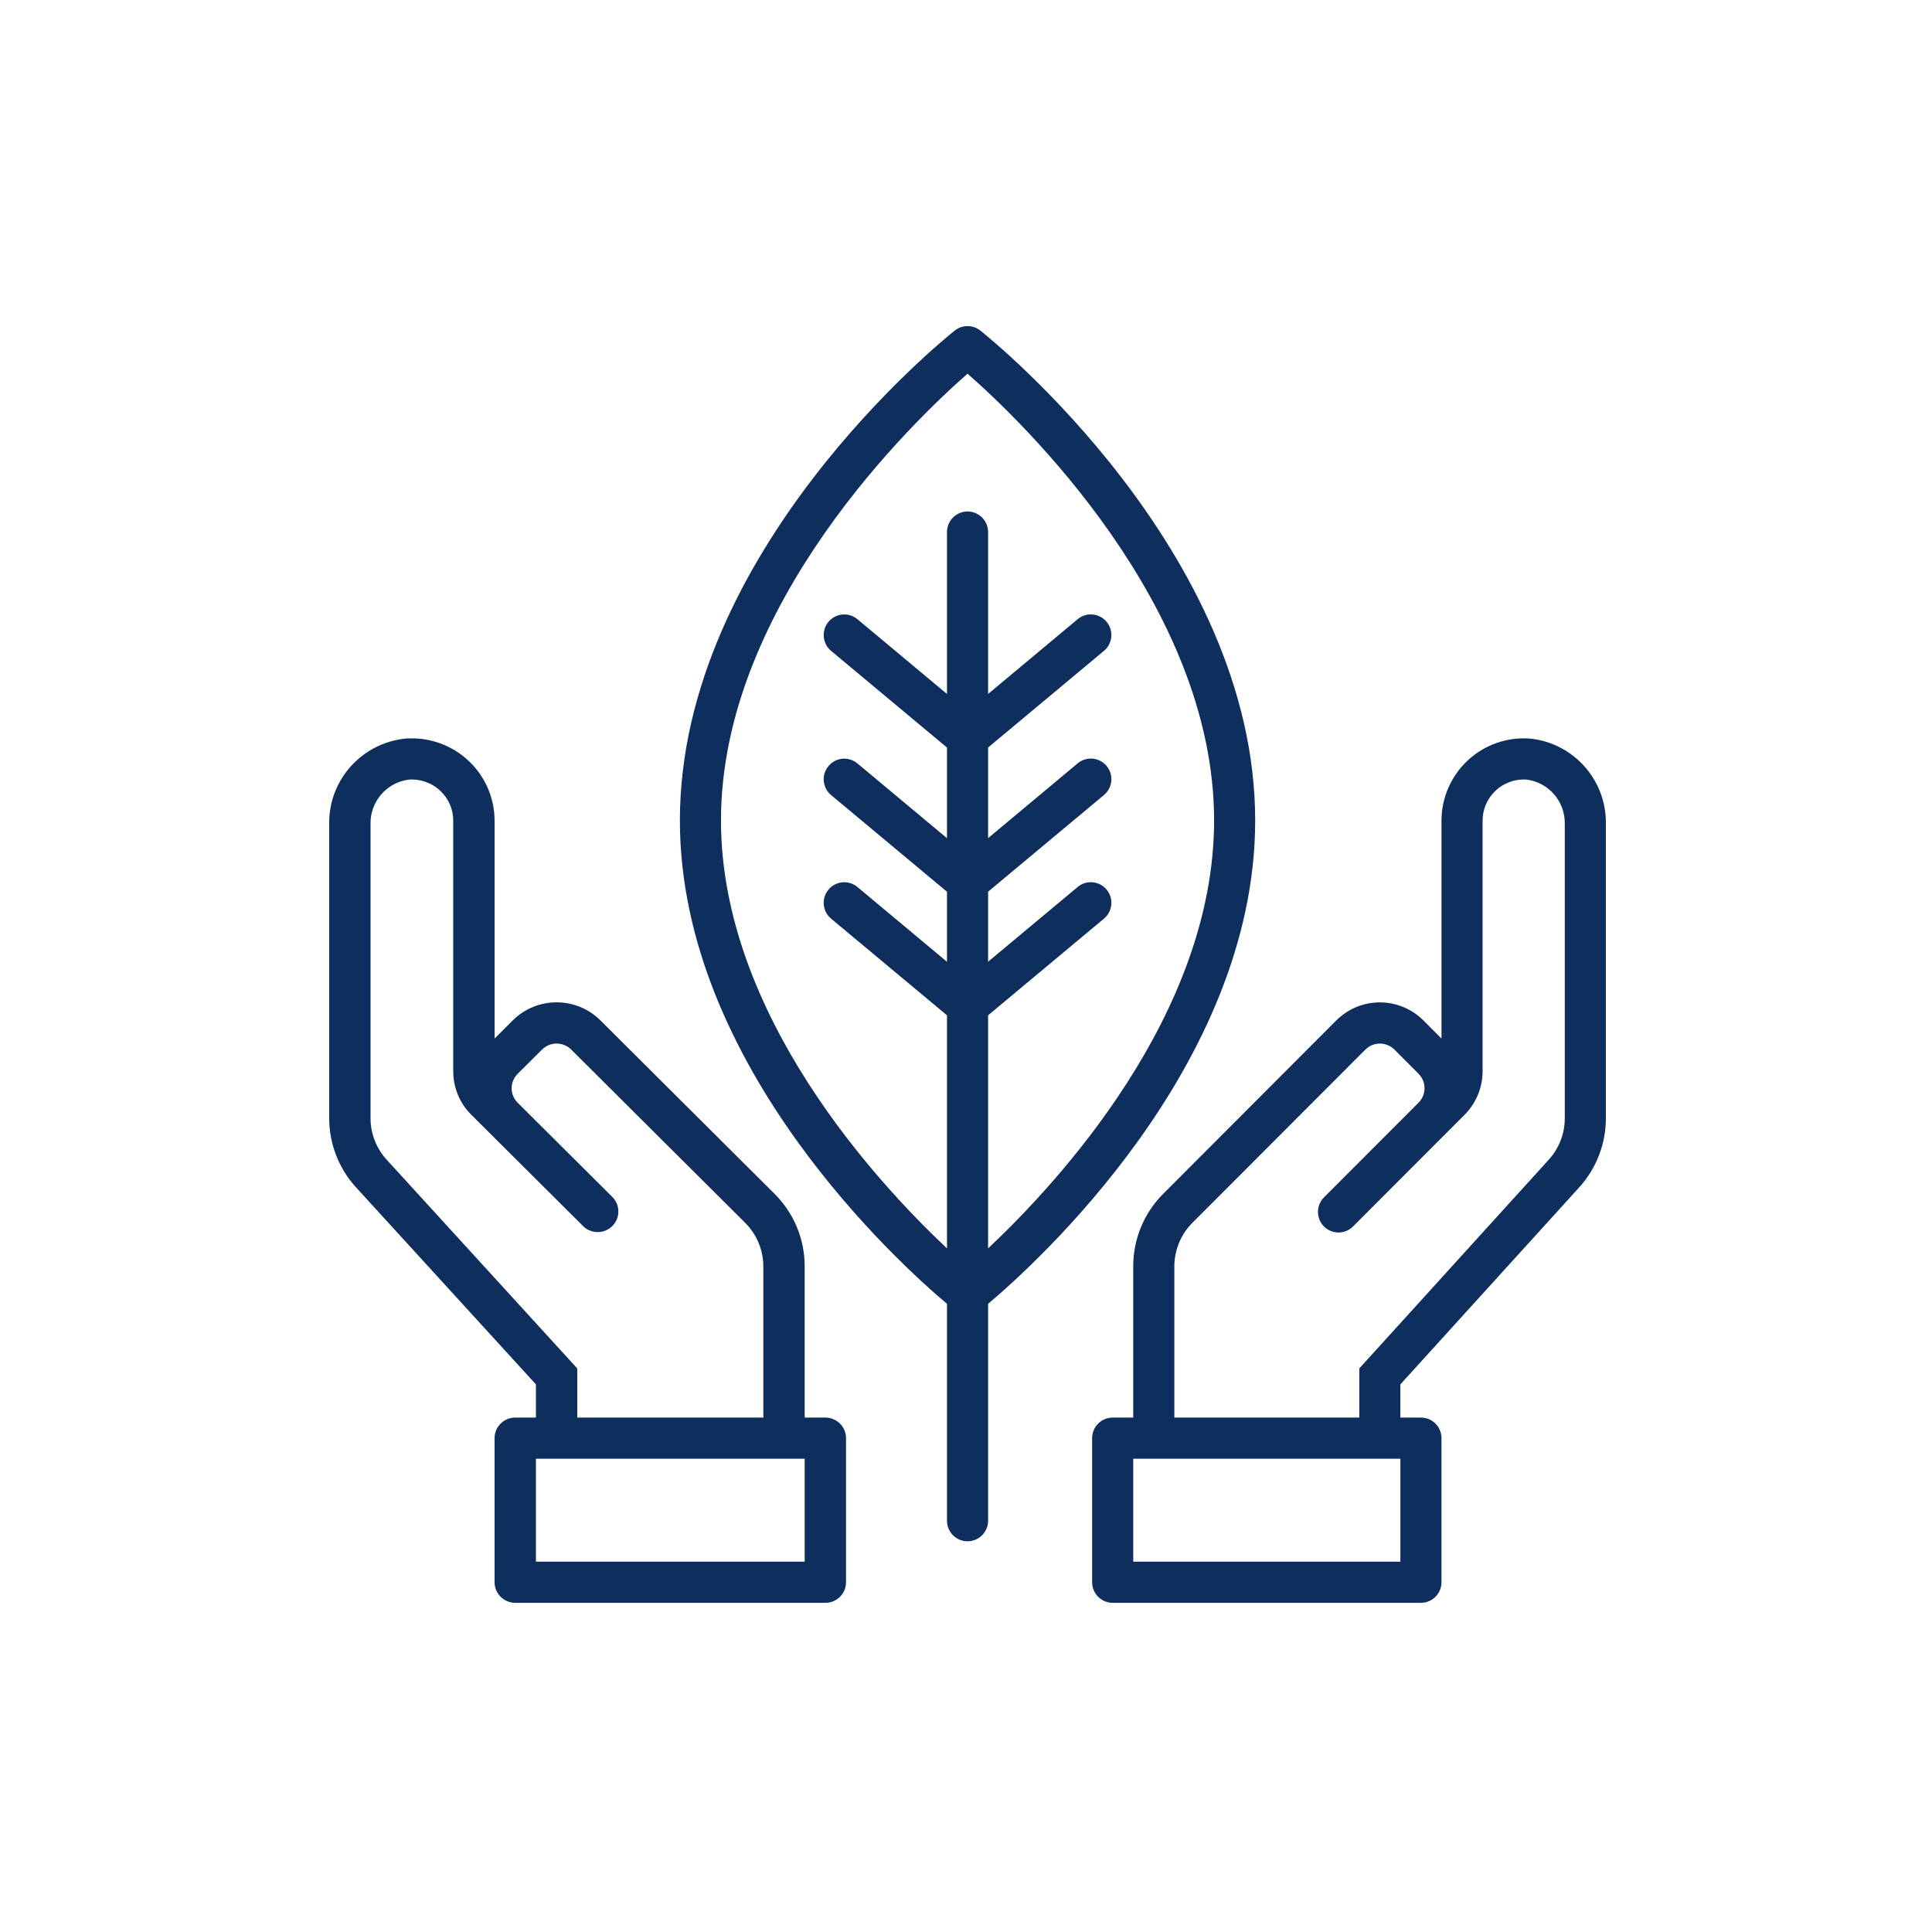
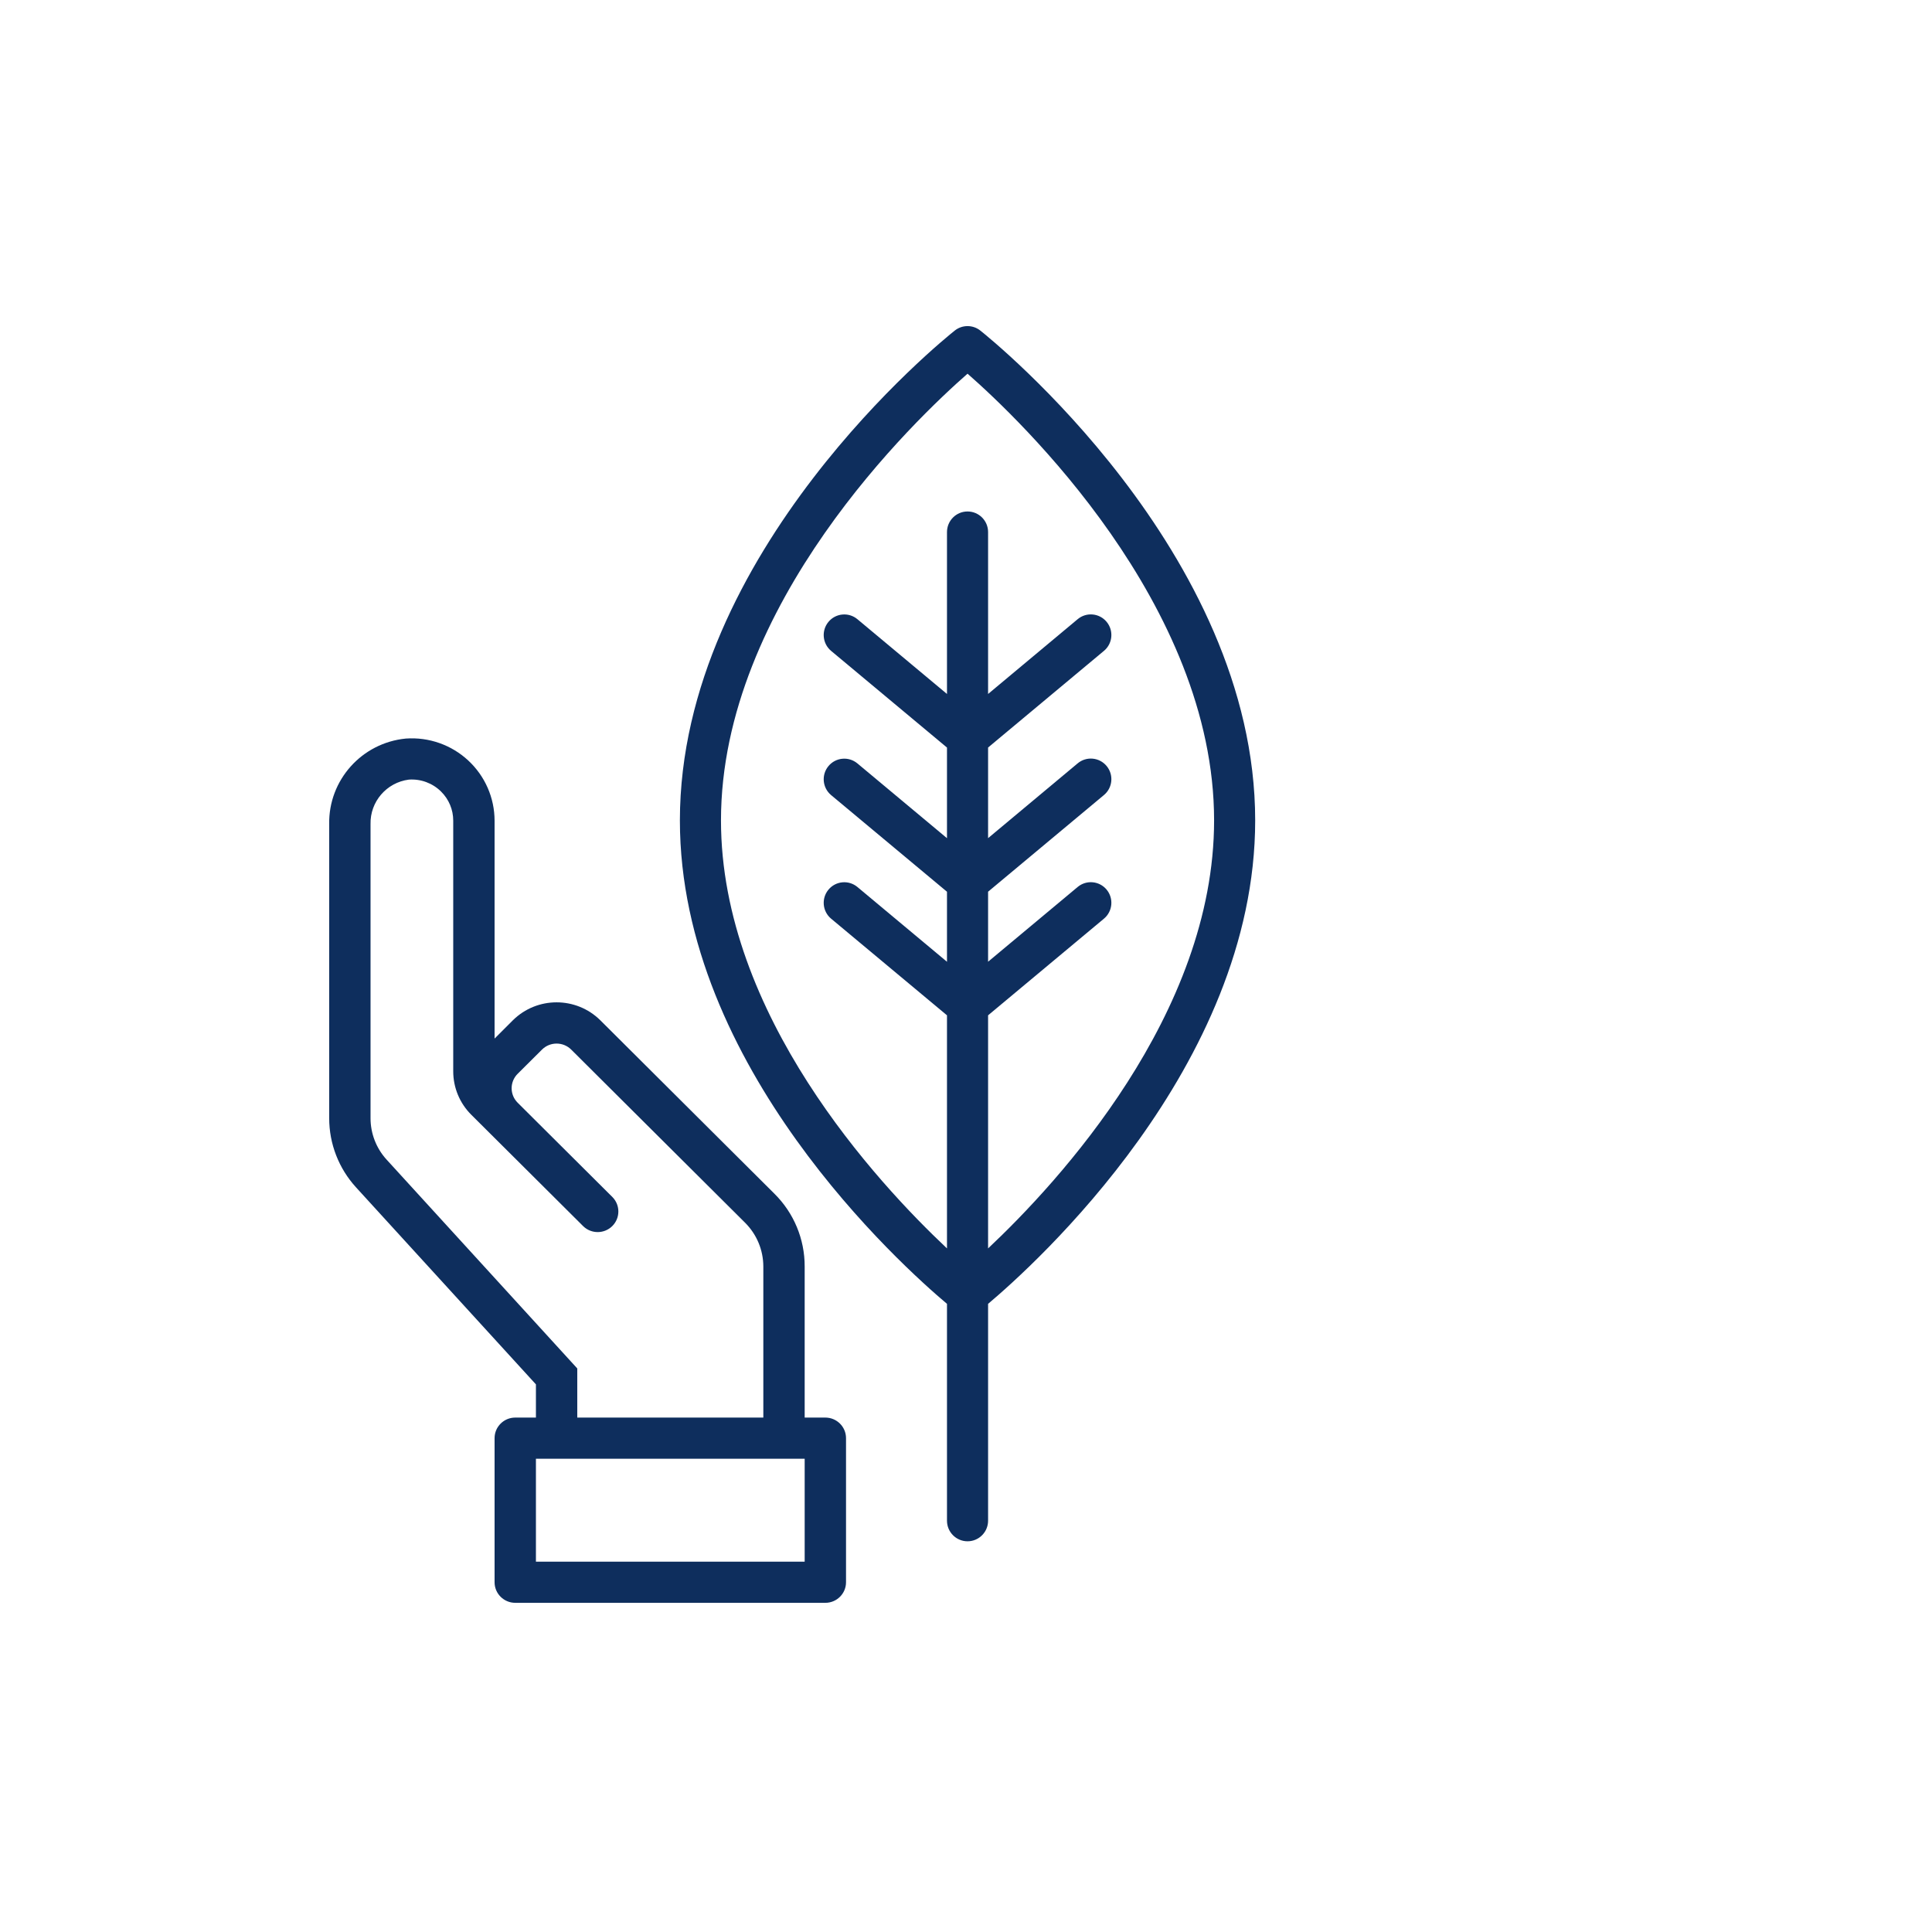
<svg xmlns="http://www.w3.org/2000/svg" width="628" height="628" viewBox="0 0 628 628" fill="none">
  <path d="M408 266.679C408 179.403 322.294 110.346 318.648 107.447C316.219 105.518 312.785 105.518 310.352 107.447C306.706 110.346 221 179.403 221 266.679C221 346.756 293.131 411.449 307.821 423.819V494.305C307.821 498.002 310.812 501 314.5 501C318.188 501 321.179 498.002 321.179 494.305V423.819C335.873 411.449 408 346.756 408 266.679ZM321.179 405.797V330.032L358.847 298.607C361.684 296.24 362.069 292.017 359.708 289.173C357.347 286.329 353.133 285.943 350.299 288.31L321.179 312.611V289.85L358.847 258.421C361.684 256.058 362.069 251.834 359.708 248.99C357.347 246.146 353.133 245.761 350.299 248.127L321.179 272.442V242.985L358.847 211.557C361.684 209.194 362.069 204.97 359.708 202.126C357.347 199.282 353.133 198.896 350.299 201.263L321.179 225.578V172.951C321.179 169.253 318.188 166.256 314.5 166.256C310.812 166.256 307.821 169.253 307.821 172.951V225.578L278.704 201.276C275.867 198.91 271.653 199.295 269.292 202.139C266.931 204.983 267.32 209.207 270.157 211.574L307.821 242.998V272.455L278.704 248.154C275.867 245.787 271.653 246.173 269.292 249.017C266.931 251.861 267.32 256.084 270.157 258.451L307.821 289.863V312.625L278.704 288.323C275.867 285.956 271.653 286.342 269.292 289.186C266.931 292.03 267.32 296.253 270.157 298.62L307.821 330.032V405.797C285.115 384.441 234.357 329.705 234.357 266.679C234.357 196.422 297.53 136.335 314.5 121.467C331.47 136.335 394.643 196.422 394.643 266.679C394.643 329.705 343.885 384.441 321.179 405.797Z" fill="#0E2E5D" />
  <path d="M268.28 460.786H261.56V411.657C261.583 402.781 258.04 394.264 251.717 388.009L195.149 331.659C187.285 323.862 174.563 323.862 166.698 331.659L160.763 337.589V266.764C160.756 259.329 157.646 252.234 152.176 247.173C146.71 242.11 139.376 239.539 131.928 240.068C117.606 241.457 106.755 253.567 107.004 267.895V363.465C107.001 371.789 110.115 379.812 115.742 385.967L174.203 449.993V460.786H167.483C163.772 460.786 160.763 463.782 160.763 467.477V514.31C160.763 518.004 163.772 521 167.483 521H268.28C271.991 521 275 518.004 275 514.31V467.477C275 463.782 271.991 460.786 268.28 460.786ZM125.687 376.96C122.311 373.272 120.441 368.457 120.444 363.465V267.895C120.263 260.61 125.631 254.36 132.889 253.416C136.787 253.139 140.616 254.56 143.379 257.31C145.912 259.809 147.333 263.213 147.323 266.764V348.193C147.307 353.521 149.433 358.633 153.229 362.39L189.611 398.613C192.249 401.148 196.439 401.112 199.031 398.531C201.623 395.95 201.659 391.775 199.113 389.152L168.27 358.441C167.013 357.196 166.308 355.504 166.308 353.74C166.308 351.972 167.013 350.28 168.27 349.036L176.201 341.146C178.816 338.572 183.029 338.572 185.647 341.146L242.215 397.472C245.985 401.242 248.108 406.339 248.121 411.657V460.786H187.642V444.815L125.687 376.96ZM261.56 507.619H174.203V474.167H261.56V507.619Z" fill="#0E2E5D" />
-   <path d="M497.22 240.068C489.82 239.539 482.527 242.11 477.093 247.173C471.659 252.234 468.567 259.329 468.557 266.764V337.589L462.66 331.679C454.842 323.881 442.197 323.881 434.378 331.679L378.148 388.009C371.863 394.264 368.34 402.781 368.36 411.657V460.786H361.68C357.991 460.786 355 463.782 355 467.477V514.31C355 518.004 357.991 521 361.68 521H461.877C465.566 521 468.557 518.004 468.557 514.31V467.477C468.557 463.782 465.566 460.786 461.877 460.786H455.197V449.993L513.313 385.967C518.907 379.812 522.002 371.789 521.996 363.465V267.895C522.244 253.567 511.461 241.457 497.22 240.068ZM455.197 507.619H368.36V474.167H455.197V507.619ZM508.636 363.465C508.643 368.457 506.784 373.272 503.427 376.96L441.838 444.815V460.786H381.719V411.657C381.732 406.339 383.843 401.236 387.59 397.466L443.844 341.146C446.443 338.572 450.631 338.572 453.234 341.146L461.117 349.042C463.691 351.633 463.691 355.817 461.117 358.408L430.442 389.132C428.706 390.811 428.008 393.297 428.622 395.636C429.232 397.976 431.058 399.805 433.393 400.416C435.729 401.027 438.211 400.331 439.887 398.59L476.052 362.371C479.816 358.614 481.927 353.511 481.917 348.193V266.764C481.91 263.213 483.323 259.809 485.837 257.31C488.587 254.56 492.39 253.142 496.265 253.416C503.479 254.36 508.819 260.61 508.636 267.895V363.465Z" fill="#0E2E5D" />
</svg>